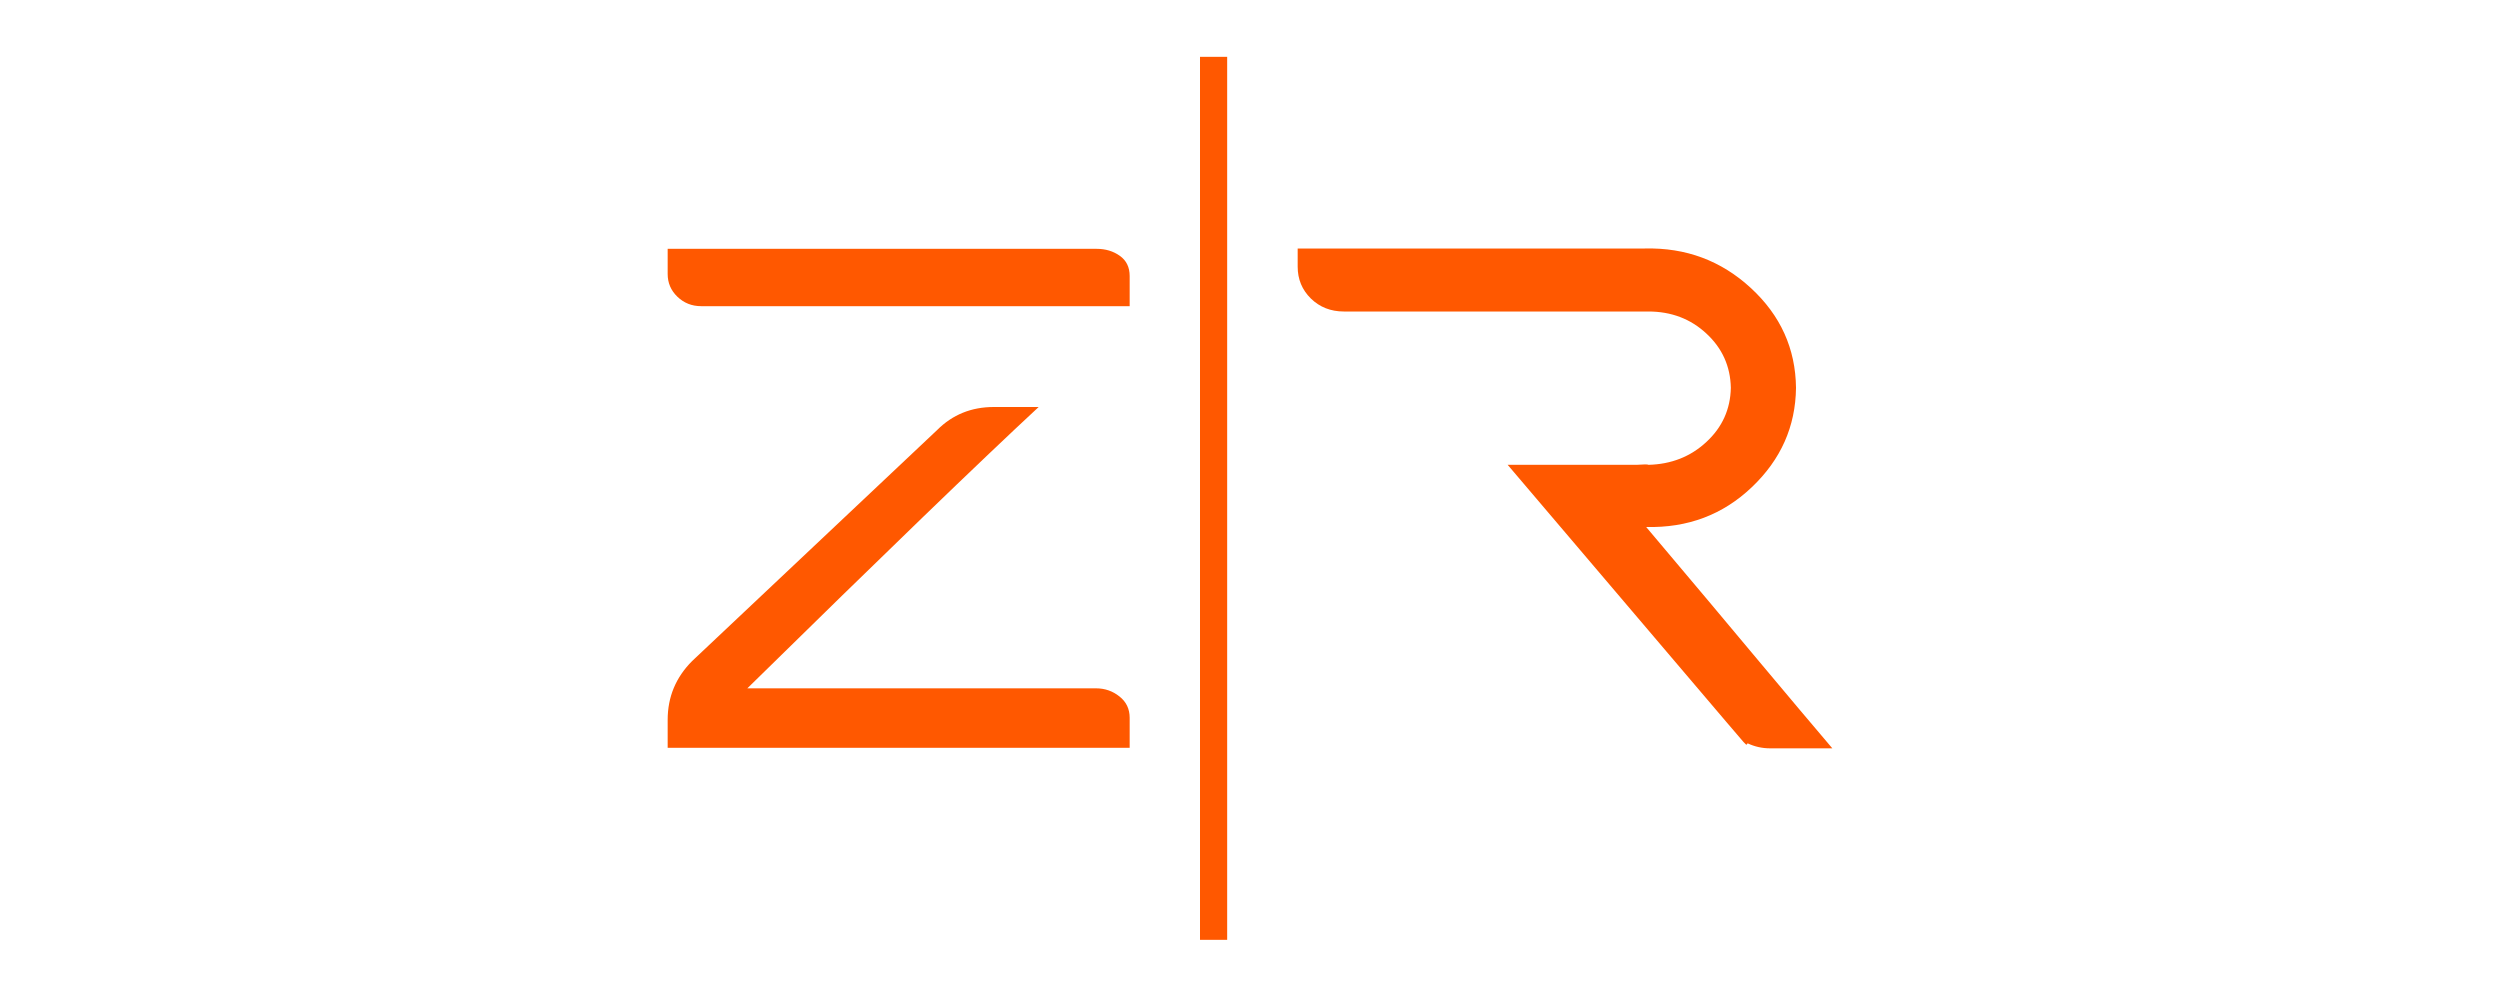
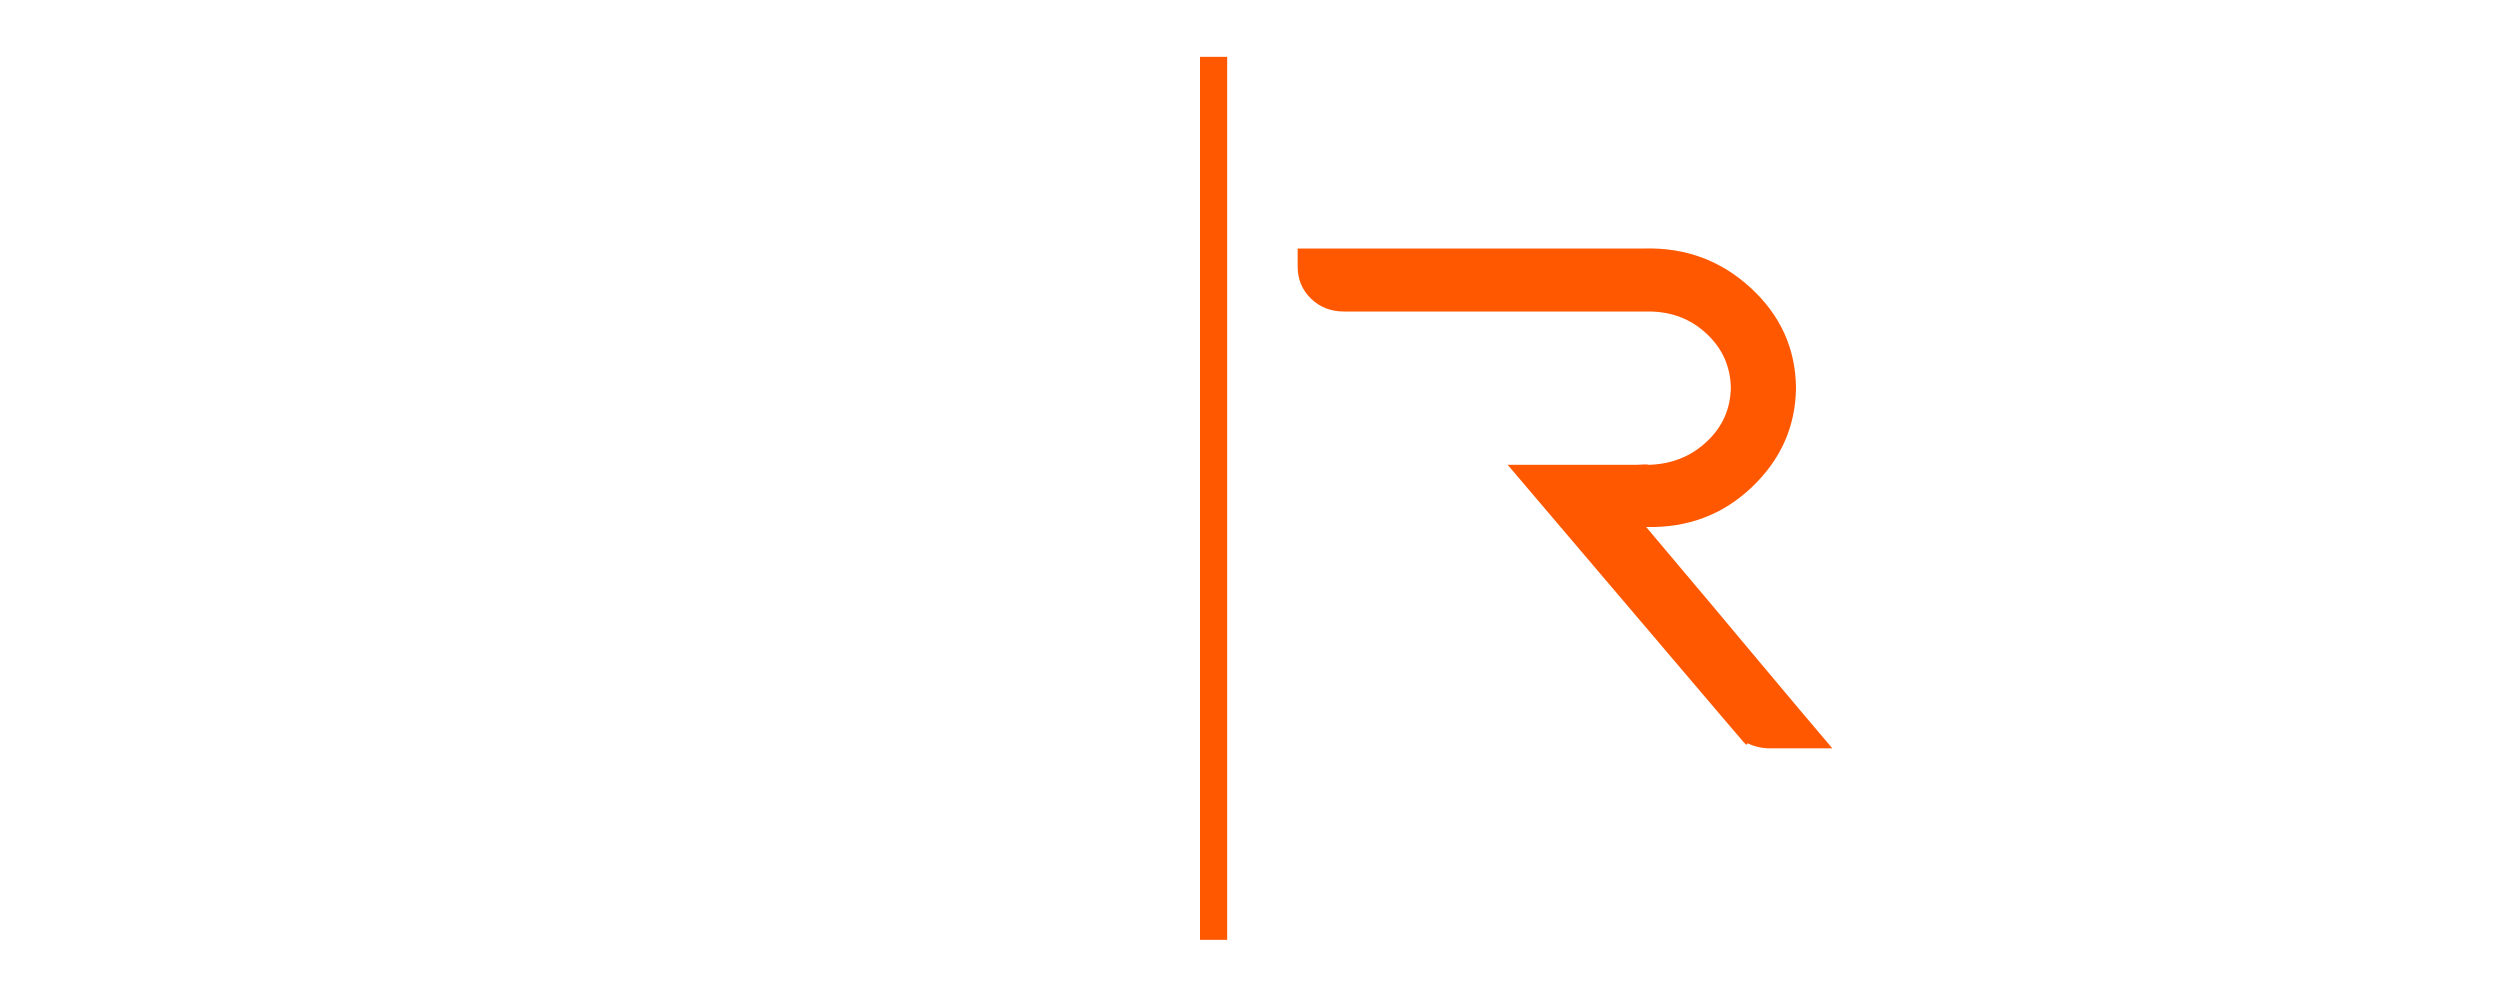
<svg xmlns="http://www.w3.org/2000/svg" viewBox="0 0 1500 598" width="1500" height="598">
  <title>Zecca Ross Icon svg (1)-svg</title>
  <style>		.s0 { fill: #ff5800 } 	</style>
  <g id="Layer">
    <g id="Layer">
-       <path id="Layer" class="s0" d="m400.6 164.4v-15.1h257.4q8 0 13.9 4.2 5.9 4.2 5.9 12.1v18.1h-257.1q-8.4 0-14.3-5.7-5.8-5.6-5.8-13.6zm277.2 266.3v18h-277.2v-16.8q0-20.6 14.7-35.3 146.5-138.1 147-138.6 13.8-13.8 34-13.8h26.9q-52.5 48.7-174.8 168.8h209.2q8 0 14.1 4.9 6.1 4.8 6.1 12.8z" />
      <path id="Layer" class="s0" d="m987.7 316.2q41.2 48.8 67.8 80.7 26.7 31.9 43.9 52.1h-37.3q-7.2 0-13.5-3l-0.8 0.9q-0.9-0.9-1.7-1.7-2.5-3-10.1-11.8-42.8-50.4-131.4-154.5 47.8 0 77.2 0 6.8-0.5 7.2 0 20.6-0.5 34.8-13.7 14.3-13.2 14.7-32.5-0.4-19.4-14.7-32.6-14.2-13.2-34.8-13.2-0.4 0-5.9 0-51.2 0-176.8 0-11.8 0-19.8-7.8-7.9-7.8-7.9-19.1v-10.9q207.9 0 208.3 0 36.9-0.9 63.6 23.7 26.7 24.6 27.1 59.9-0.4 34.8-26.5 59.6-26 24.8-63.4 23.9z" />
      <g id="Layer">
        <path id="Layer" class="s0" d="m720 34.1h16.3v529.8h-16.3z" />
      </g>
    </g>
  </g>
</svg>